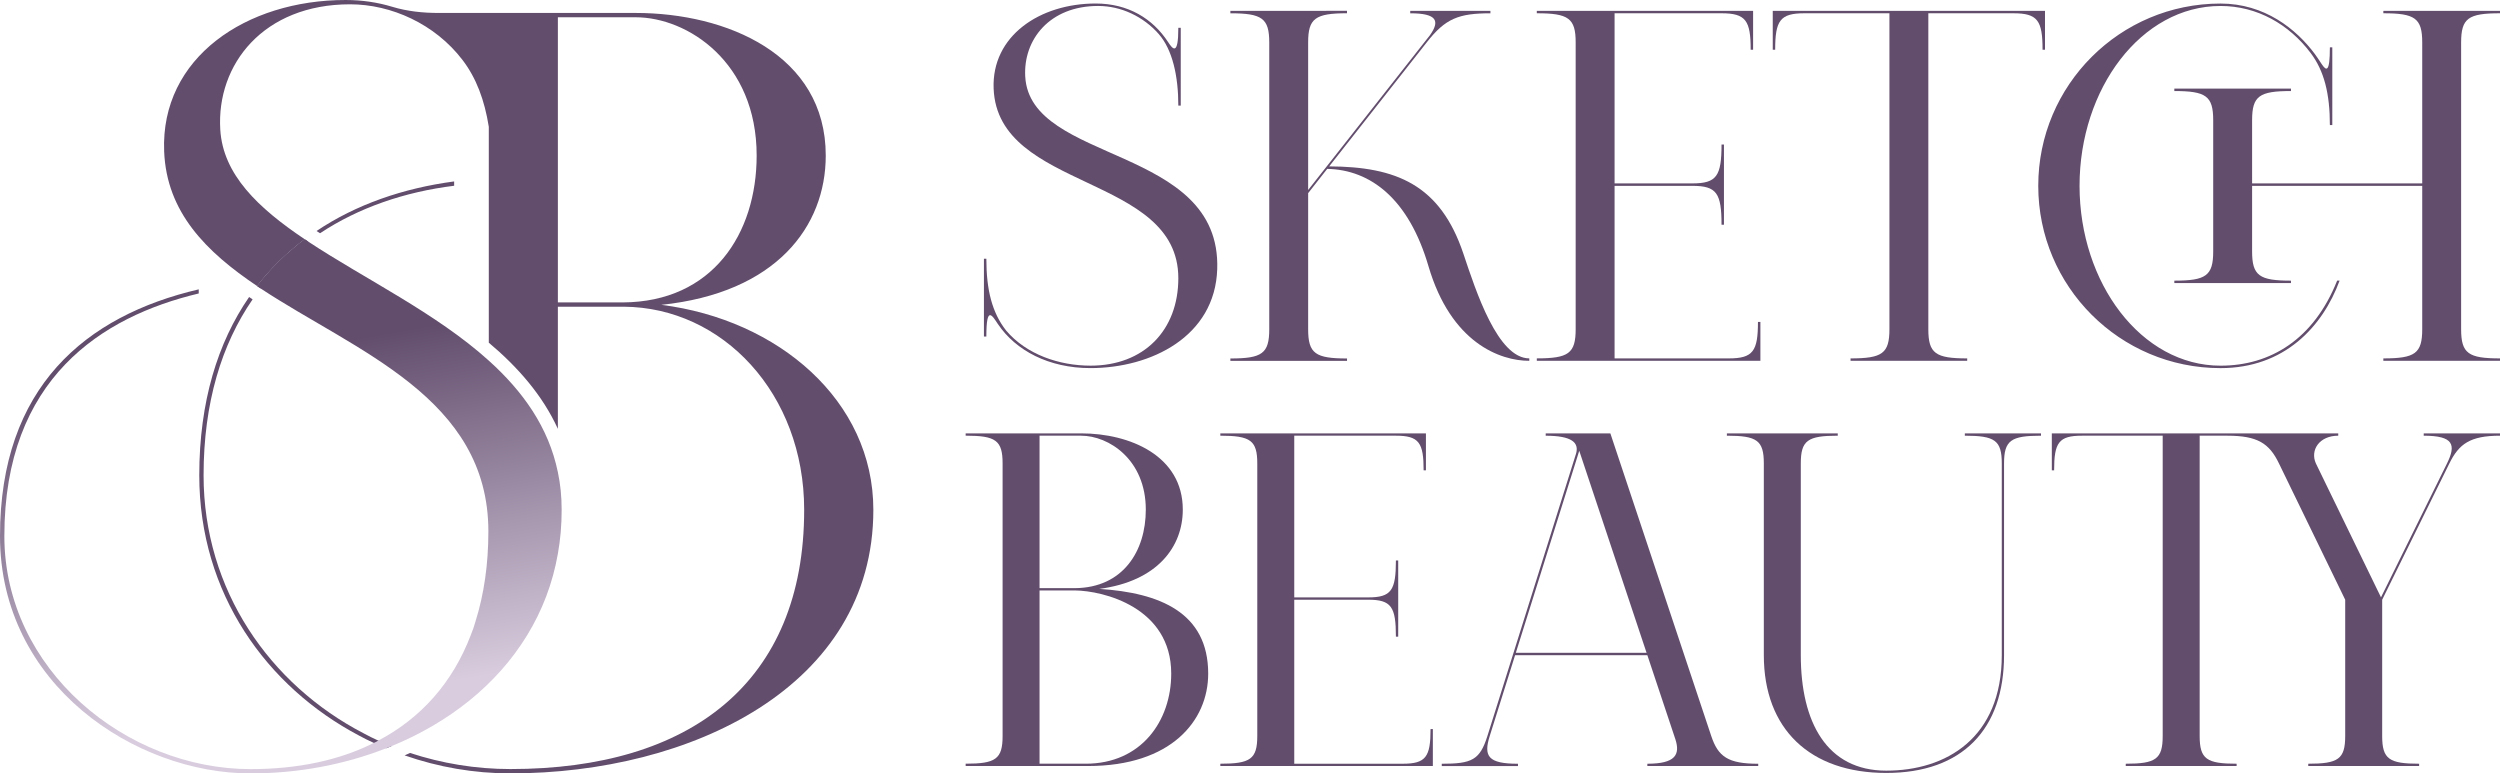
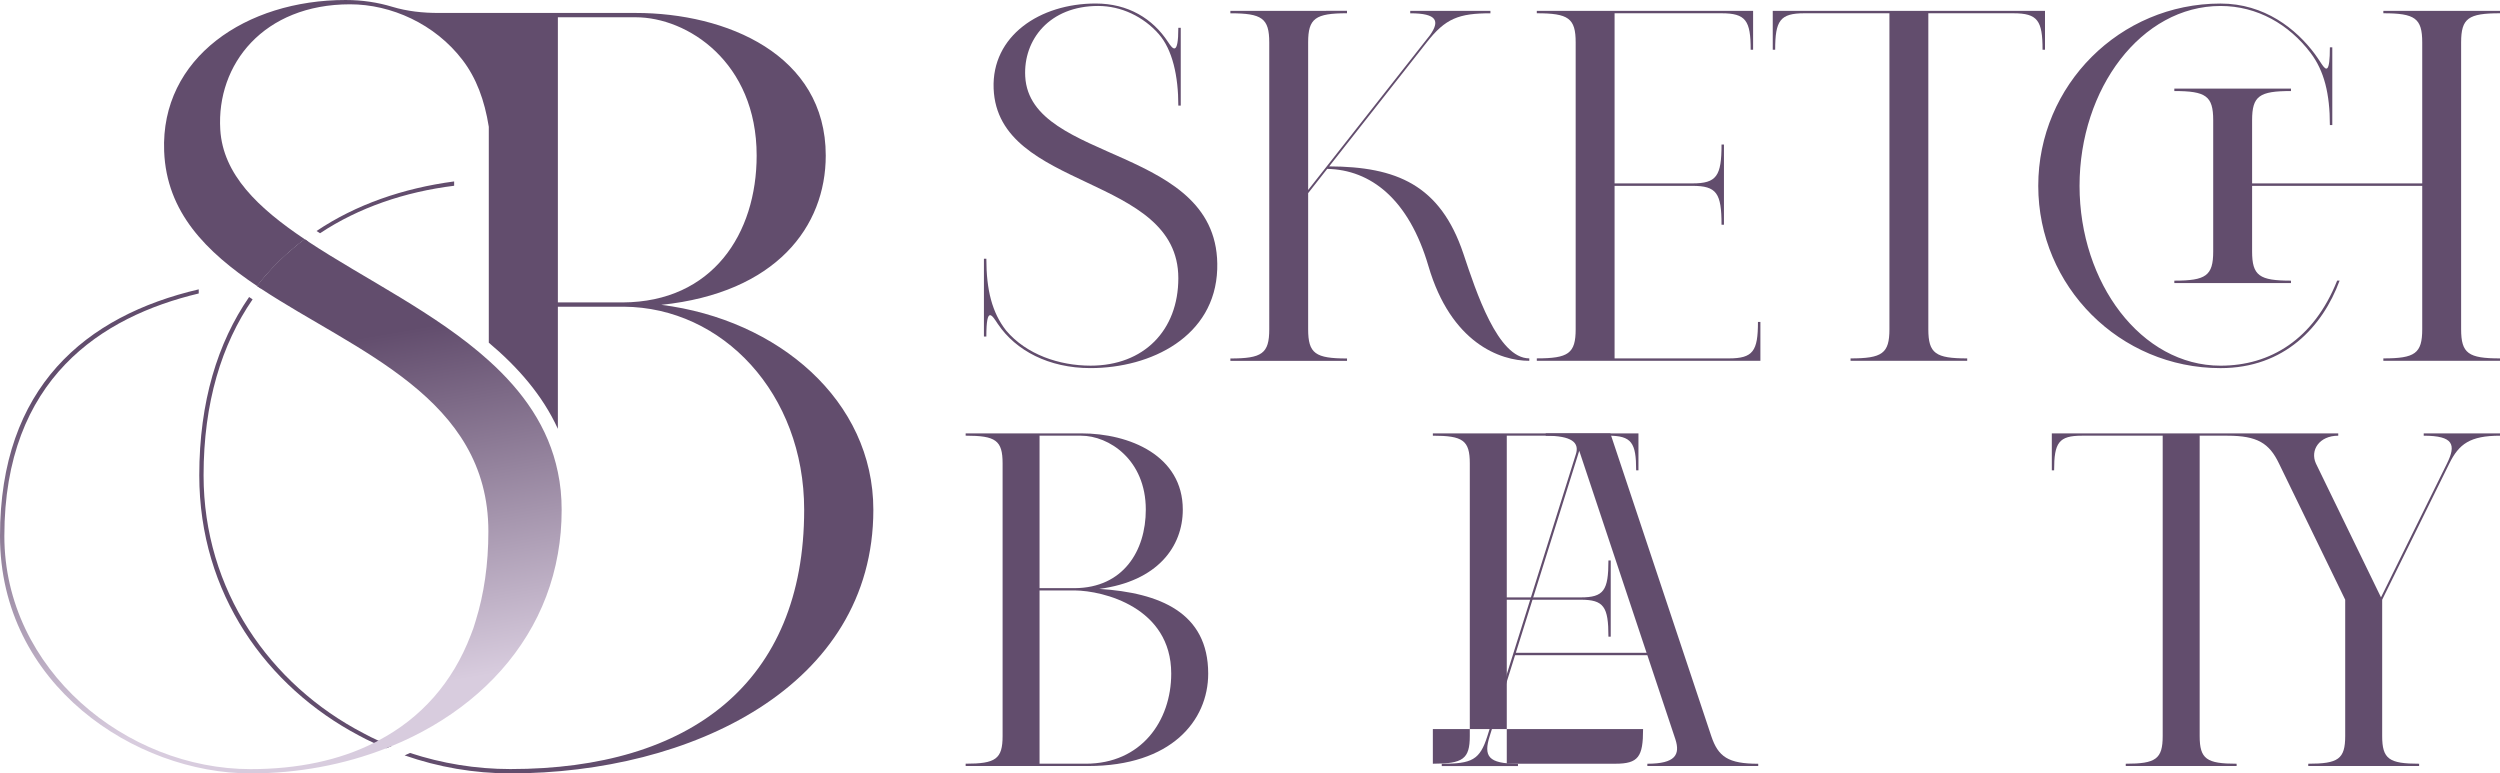
<svg xmlns="http://www.w3.org/2000/svg" viewBox="0 0 1000 309.36" data-sanitized-data-name="Layer 2" data-name="Layer 2" id="Layer_2">
  <defs>
    <style>
      .cls-1 {
        fill: url(#linear-gradient);
      }

      .cls-2 {
        fill: #624d6d;
      }
    </style>
    <linearGradient gradientUnits="userSpaceOnUse" y2="282.35" x2="124.98" y1="142.62" x1="100.61" id="linear-gradient">
      <stop stop-color="#624d6d" offset="0" />
      <stop stop-color="#d8ccde" offset="1" />
    </linearGradient>
  </defs>
  <g id="BACKGROUND">
    <g>
      <g>
        <path d="M486.89,107.69c-.9,26.94-26.45,39.55-50.75,39.55-16.64,0-29.84-7.06-36.91-17.53v.02c-2.4-3.61-4.69-7.77-4.69,4.87h-.97v-31.11h.97c0,12.54,2.31,21.57,7.89,28.7,8.14,9.65,21.33,14.07,33.8,14.07,21.32,0,35.1-14.12,35.1-35,0-41.66-72.26-34.8-73.88-75.83-.83-21.08,18.47-34.03,40.83-34.03,12.99,0,22.83,6.05,28.95,15.42,1.85,2.83,4.1,5.75,4.1-5.7h.97v31.11h-.97c0-11.74-2.32-22.36-7.84-28.63-6.11-6.95-15.01-11.22-24.24-11.22-19.44,0-29.95,13.5-29.16,28.19,1.87,35.06,78.46,27.34,76.8,77.11Z" class="cls-2" />
        <path d="M611.72,143.36v.97c-11.67,0-31.33-7.14-40.35-37.91-7.86-26.83-23.11-38.51-40.48-38.87l-7.63,9.71v54.46c0,9.72,2.92,11.67,15.55,11.67v.97h-46.66v-.97c12.64,0,15.55-1.94,15.55-11.67V16.99c0-9.72-2.92-11.67-15.55-11.67v-.97l46.65-.02v.97c-12.64.03-15.56,1.99-15.54,11.71v58.99s48.73-61.93,48.73-61.93c3.97-5.61,2.97-8.75-7.9-8.75v-.97h32.08v.97c-12.64,0-18.02,2.05-25.48,11.64l-39.02,49.59c26.86.11,44.45,7.35,53.69,34.94,5.09,15.2,13.73,41.86,26.37,41.86Z" class="cls-2" />
        <path d="M704.16,128.77v15.55h-89.44v-.97c12.64,0,15.55-1.95,15.55-11.67V16.98c0-9.72-2.92-11.67-15.55-11.67v-.97h86.52v15.55h-.97c0-11.67-1.94-14.58-11.66-14.58h-42.78v68.05h31.11c9.72,0,11.67-2.92,11.67-15.55h.97v32.08h-.97c0-12.64-1.95-15.55-11.67-15.55h-31.11v69.02h45.69c9.72,0,11.66-2.92,11.66-14.58h.97Z" class="cls-2" />
        <path d="M818,4.34v15.55h-.98c0-11.67-1.94-14.58-11.66-14.58h-34.03v126.38c0,9.72,2.92,11.67,15.55,11.67v.97h-46.66v-.97c12.64,0,15.55-1.95,15.55-11.67V5.31h-34.03c-9.72,0-11.67,2.92-11.67,14.58h-.97V4.34h108.88Z" class="cls-2" />
        <path d="M934.87,112.25h.97c-6.8,18.47-22.08,35-47.63,35-40.27,0-72.91-32.64-72.91-72.91S847.94,1.42,888.2,1.42c17.59,0,30.29,10.14,37.79,20.26.3.4,1.87,2.67,2.71,3.99,1.8,2.67,3.25,3.62,3.25-6.75h.97v31.11h-.97c0-12.57-2.29-21.7-7.7-28.85-8.62-11.41-21.32-18.79-36.05-18.79-31.67,0-56.38,33.05-56.38,71.94s24.71,71.94,56.38,71.94c19.92,0,37.28-10.48,46.66-34.02ZM984.45,16.98v114.71c0,9.72,2.92,11.67,15.55,11.67v.97h-46.66v-.97c12.64,0,15.55-1.94,15.55-11.67v-57.35h-68.05v26.25c0,9.72,2.92,11.67,15.55,11.67v.97h-46.66v-.97c12.64,0,15.55-1.95,15.55-11.67v-52.5c0-9.72-2.92-11.67-15.55-11.67v-.97h46.66v.97c-12.64,0-15.55,1.94-15.55,11.67v25.27h68.05V16.98c0-9.72-2.92-11.67-15.55-11.67v-.97h46.66v.97c-12.64,0-15.55,1.95-15.55,11.67Z" class="cls-2" />
      </g>
      <g>
        <path d="M435.23,306.41h-48.97v-.93c12.01,0,14.78-1.85,14.78-11.09v-109.03c0-9.24-2.77-11.09-14.78-11.09v-.92h46.2c19.4,0,40.66,8.89,40.66,30.5,0,14.79-10.08,28.65-33.41,31.71,24.2,1.54,43.57,9.47,43.57,33.89,0,18.81-14.78,36.96-48.05,36.96ZM415.82,235.26s14.06,0,14.15,0c19.2-.15,28.35-14.76,28.35-31.41,0-19.98-14.78-29.57-25.87-29.57h-16.63s0,60.98,0,60.98ZM468.49,269.45c0-26.59-27.28-33.17-38.54-33.27-.09,0-14.13,0-14.13,0v69.3h18.49c22.17,0,34.18-17.08,34.18-36.03Z" class="cls-2" />
-         <path d="M573.14,291.63v14.78h-85.01v-.92c12.01,0,14.78-1.85,14.78-11.09v-109.03c0-9.24-2.77-11.09-14.78-11.09v-.92h82.24v14.78h-.92c0-11.09-1.85-13.86-11.09-13.86h-40.66v64.68h29.57c9.24,0,11.09-2.77,11.09-14.78h.92v30.49h-.92c0-12.01-1.85-14.78-11.09-14.78h-29.57v65.6h43.43c9.24,0,11.09-2.77,11.09-13.86h.92Z" class="cls-2" />
+         <path d="M573.14,291.63v14.78v-.92c12.01,0,14.78-1.85,14.78-11.09v-109.03c0-9.24-2.77-11.09-14.78-11.09v-.92h82.24v14.78h-.92c0-11.09-1.85-13.86-11.09-13.86h-40.66v64.68h29.57c9.24,0,11.09-2.77,11.09-14.78h.92v30.49h-.92c0-12.01-1.85-14.78-11.09-14.78h-29.57v65.6h43.43c9.24,0,11.09-2.77,11.09-13.86h.92Z" class="cls-2" />
        <path d="M703.29,305.49v.92h-44.35v-.92c11.22,0,13.18-3.62,11.23-9.73l-11.23-33.69h-52.9l-10.15,32.34c-2.53,8.07-.71,11.09,11.3,11.09v.92h-30.49v-.92c12.01,0,15.24-1.47,18.26-11.09l35.39-112.74c1.5-4.67-1.68-7.38-12.07-7.38v-.92h25.87l40.35,121.04c2.77,8.31,6.78,11.09,18.79,11.09ZM658.63,261.13l-26.93-80.81-25.37,80.81h52.3Z" class="cls-2" />
-         <path d="M816.4,173.36v.92c-12.01,0-14.78,1.85-14.78,11.09v76.69c0,29.57-16.61,47.12-47.12,47.12s-48.97-17.56-48.97-47.12v-76.69c0-9.24-2.77-11.09-14.78-11.09v-.92h44.35v.92c-12.01,0-14.78,1.85-14.78,11.09v76.69c0,26.79,10.36,46.2,34.19,46.2s46.2-12.93,46.2-46.2v-76.69c0-9.24-2.77-11.09-14.78-11.09v-.92h30.49Z" class="cls-2" />
        <path d="M1000,173.36v.92c-12.01,0-16.43,3.34-20.25,11.09l-26.88,54.52v54.51c0,9.24,2.77,11.09,14.78,11.09v.92h-44.35v-.92c12.01,0,14.78-1.85,14.78-11.09v-54.51l-26.5-54.52c-3.87-8.06-8.61-11.09-20.62-11.09h-11.09v120.12c0,9.24,2.77,11.09,14.78,11.09v.92h-44.35v-.92c12.01,0,14.78-1.85,14.78-11.09v-120.12h-32.34c-9.24,0-11.09,2.77-11.09,13.86h-.92v-14.78h114.57v.92c-7.63,0-11.32,5.81-8.94,11.09l26.04,53.57,26.41-53.57c3.67-7.44,2.69-11.09-9.32-11.09v-.92h30.49Z" class="cls-2" />
      </g>
      <g>
        <g>
          <path d="M151.3,296.23c-2.01-.9-3.96-1.87-5.86-2.91-37.56-19.5-64.01-57.35-64.01-103.19,0-29.14,7.27-52.46,19.61-70.38-.47-.32-.94-.65-1.4-.94-12.56,18.24-19.93,41.88-19.93,71.31,0,47.28,26.91,84.52,63.79,104.05,1.98,1.08,3.99,2.09,6.01,2.99,1.62.79,3.24,1.51,4.93,2.16.68-.25,1.44-.54,2.16-.86-1.8-.68-3.53-1.44-5.29-2.23ZM121.9,95.71c-1.51,1.12-2.99,2.27-4.43,3.53-3.99,3.31-7.74,6.98-11.19,10.97-1.19,1.37-2.34,2.77-3.45,4.21.47.32.9.61,1.37.94,1.12-1.44,2.27-2.84,3.49-4.21,3.42-3.99,7.16-7.66,11.19-10.97,1.4-1.26,2.91-2.45,4.43-3.53-.47-.29-.94-.61-1.4-.94ZM126.61,92.4c.47.29.94.61,1.4.9,15.51-10.29,33.93-16.55,53.65-19v-1.73c-20.47,2.73-39.29,9.25-55.05,19.83ZM126.61,92.4c.47.29.94.61,1.4.9,15.51-10.29,33.93-16.55,53.65-19v-1.73c-20.47,2.73-39.29,9.25-55.05,19.83ZM126.61,92.4c.47.29.94.61,1.4.9,15.51-10.29,33.93-16.55,53.65-19v-1.73c-20.47,2.73-39.29,9.25-55.05,19.83Z" class="cls-2" />
          <path d="M264.49,121.94c46.02-4.79,65.81-31.34,65.81-59.73,0-40.41-39.72-57.03-76.03-57.03h-78.84c-6.27,0-12.55-.65-18.55-2.47-5.76-1.75-11.99-2.71-18.65-2.71-39.72,0-74.05,23.03-72.57,60.48.94,24.47,16.84,40.26,37.17,53.93,1.12-1.44,2.27-2.84,3.45-4.21,3.45-3.99,7.2-7.66,11.19-10.97,1.44-1.26,2.91-2.41,4.43-3.53-18.67-12.52-32.71-25.87-33.79-43.86-1.58-26.12,17.31-50.12,51.92-50.12,16.41,0,33.93,7.81,44.98,22.27,5.51,7.2,8.82,16.08,10.51,26.73v86.35c11.59,9.75,21.48,20.98,27.63,34.47v-48.86h26.34c39.54.25,72.18,34.72,72.18,81.24,0,69.12-45.59,103.7-117.51,103.7-13.92,0-27.45-2.27-40.15-6.44-.72.36-1.44.68-2.16.97,13.49,4.71,27.78,7.2,42.31,7.2,71.92,0,145.18-34.58,145.18-105.42,0-43.68-38.03-76.1-84.84-82ZM249.09,120.97h-25.94V6.91h31.12c20.72,0,48.39,17.92,48.39,55.3,0,31.2-17.56,58.58-53.57,58.76Z" class="cls-2" />
        </g>
        <path d="M223.15,188.9c-3.71-18.13-14.14-32.49-27.63-44.65-21.08-19.03-49.8-32.78-72.21-47.6-.47-.29-.94-.61-1.4-.94-1.51,1.12-2.99,2.27-4.43,3.53-3.99,3.31-7.74,6.98-11.19,10.97-1.19,1.37-2.34,2.77-3.45,4.21.47.32.9.61,1.37.94,38.25,25.26,91.14,43.64,91.14,97.22,0,13.17-1.76,25.11-5.07,35.73-.54,1.98-1.22,3.89-1.98,5.76-7.23,18.93-19.86,33.17-36.99,42.17-.61.36-1.15.68-1.8.94-13.74,6.91-30.37,10.47-49.26,10.47-49.8,0-98.51-39.83-98.51-93.22,0-63,38.97-87.79,77.75-97.04v-1.65C34.22,126.33,0,154.86,0,214.41s54.15,94.95,100.24,94.95c18.85,0,37.38-3.45,54.19-10.04.68-.25,1.44-.54,2.16-.86,22.78-9.32,42.13-24.43,54.29-44.4,5.94-9.71,10.18-20.62,12.27-32.56,1.01-5.61,1.51-11.48,1.51-17.56,0-5.29-.5-10.29-1.51-15.04Z" class="cls-1" />
      </g>
    </g>
  </g>
</svg>